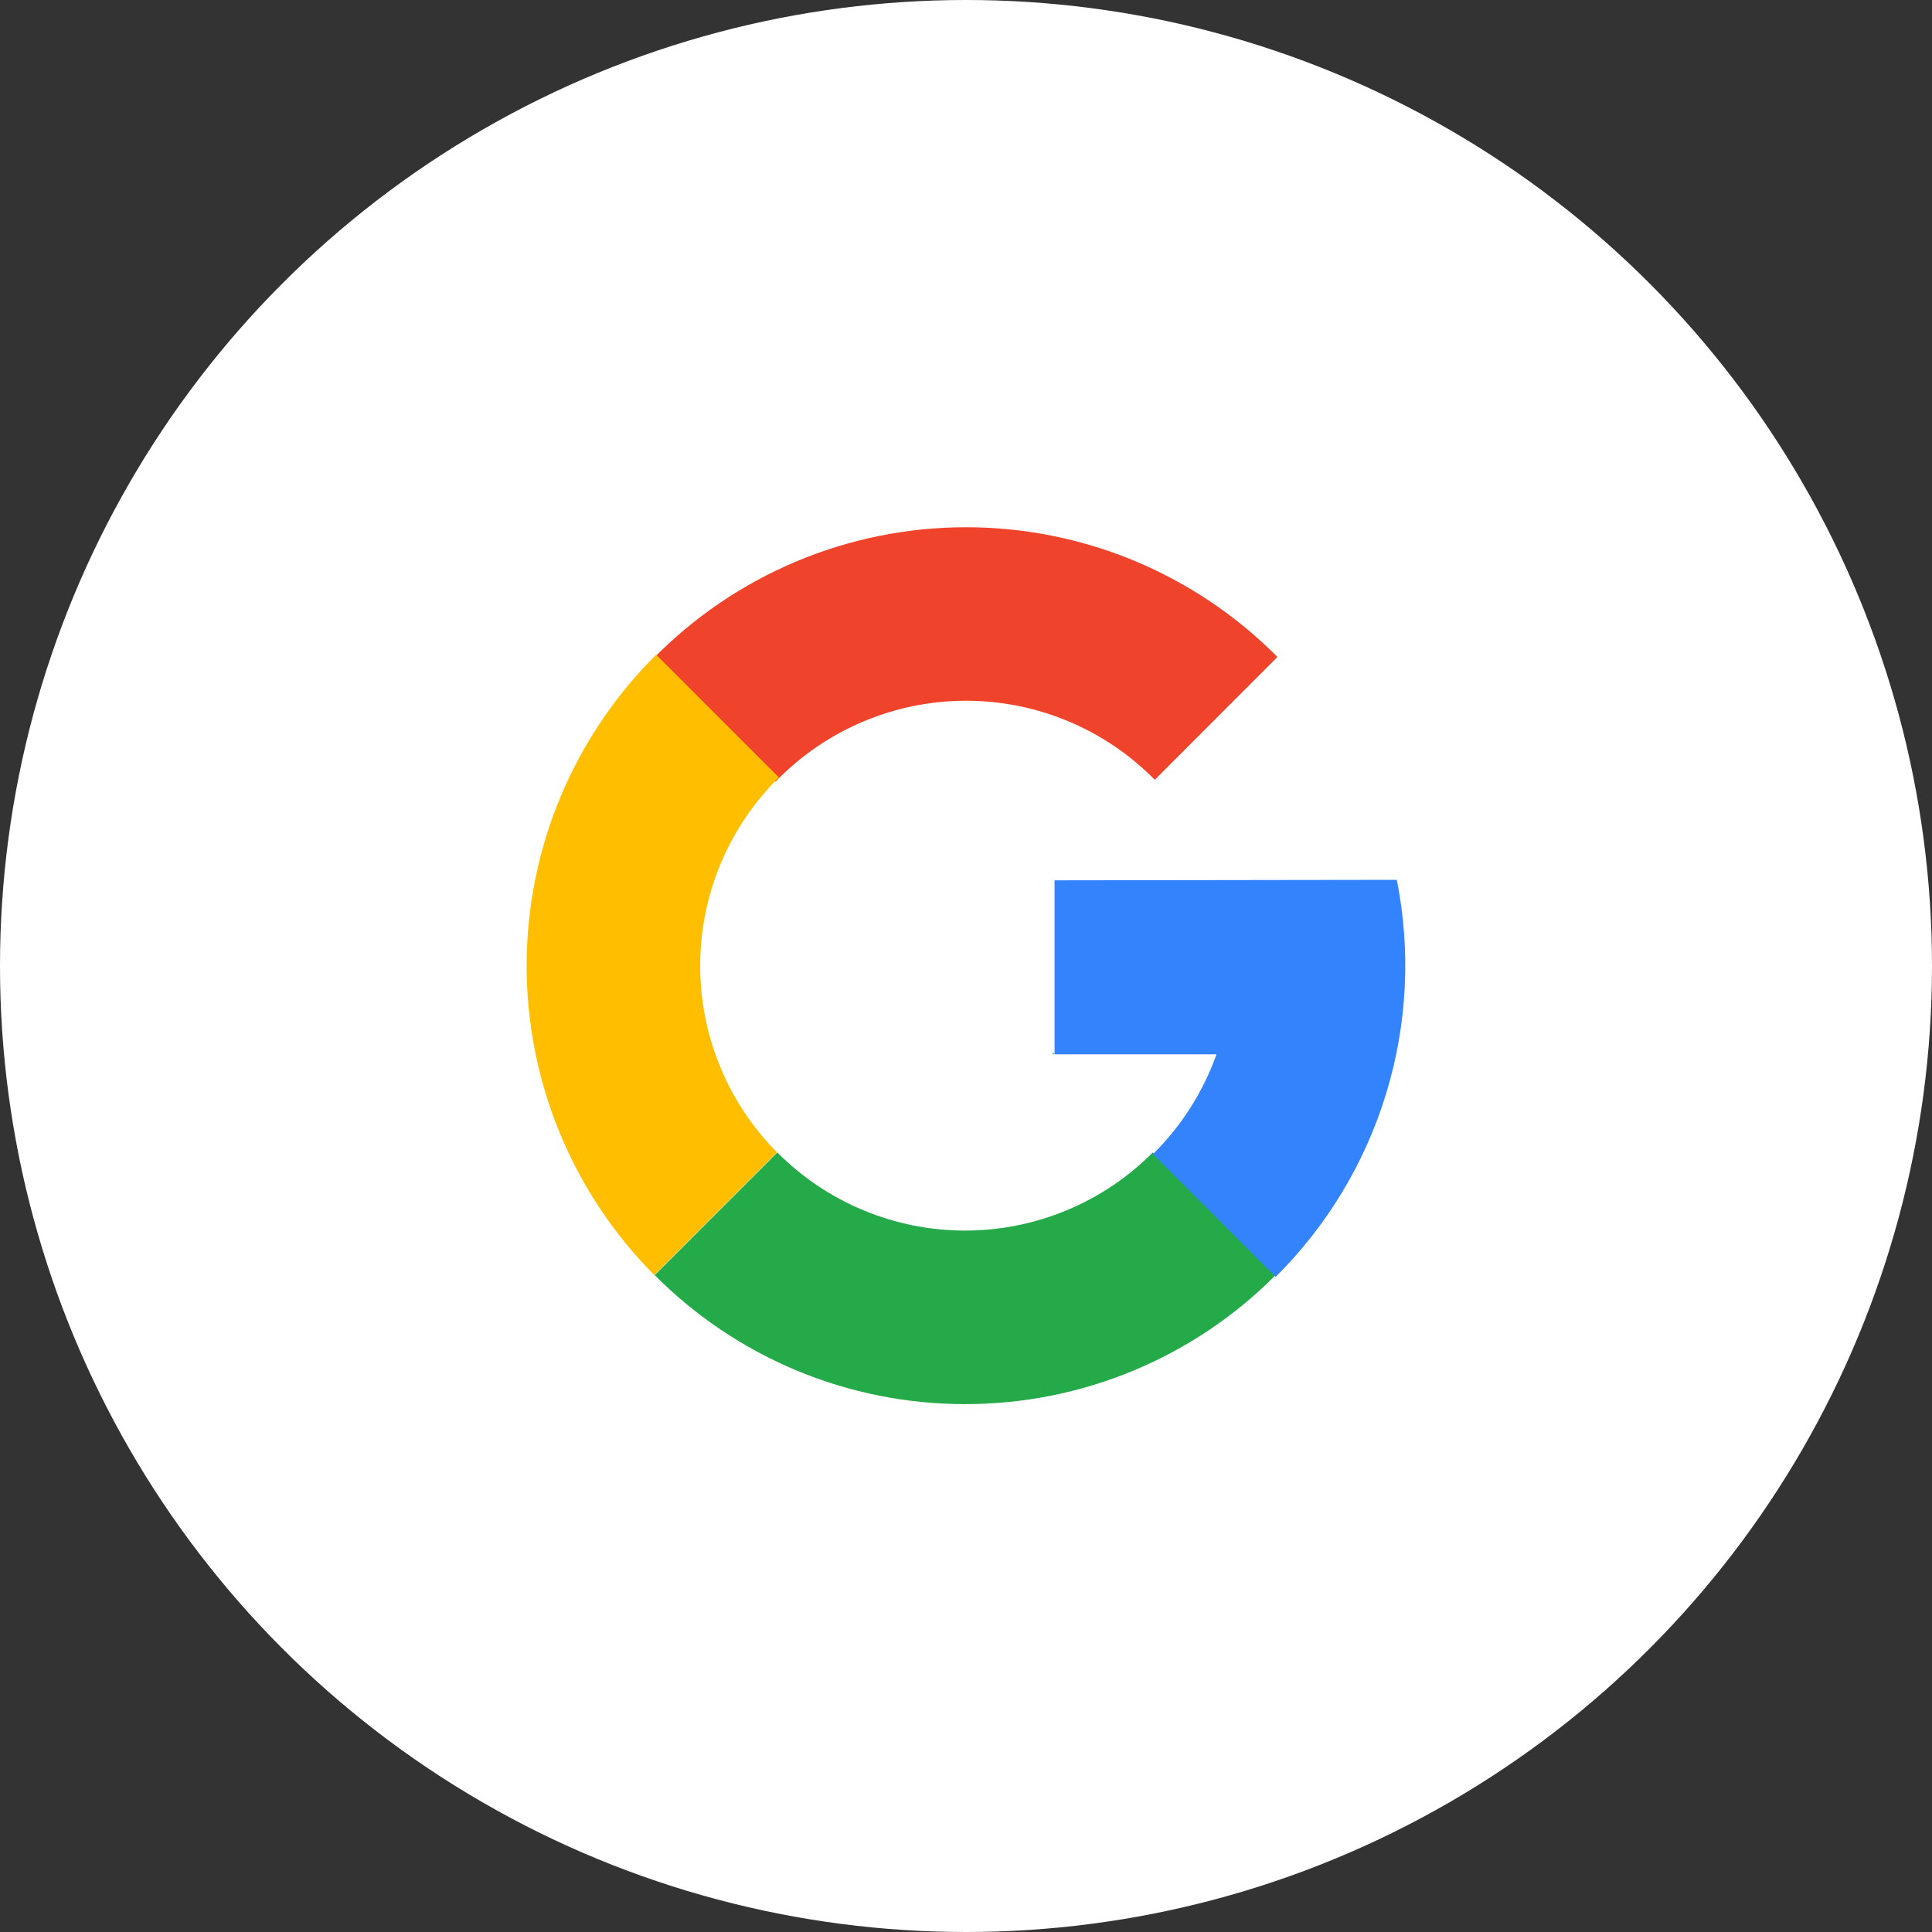
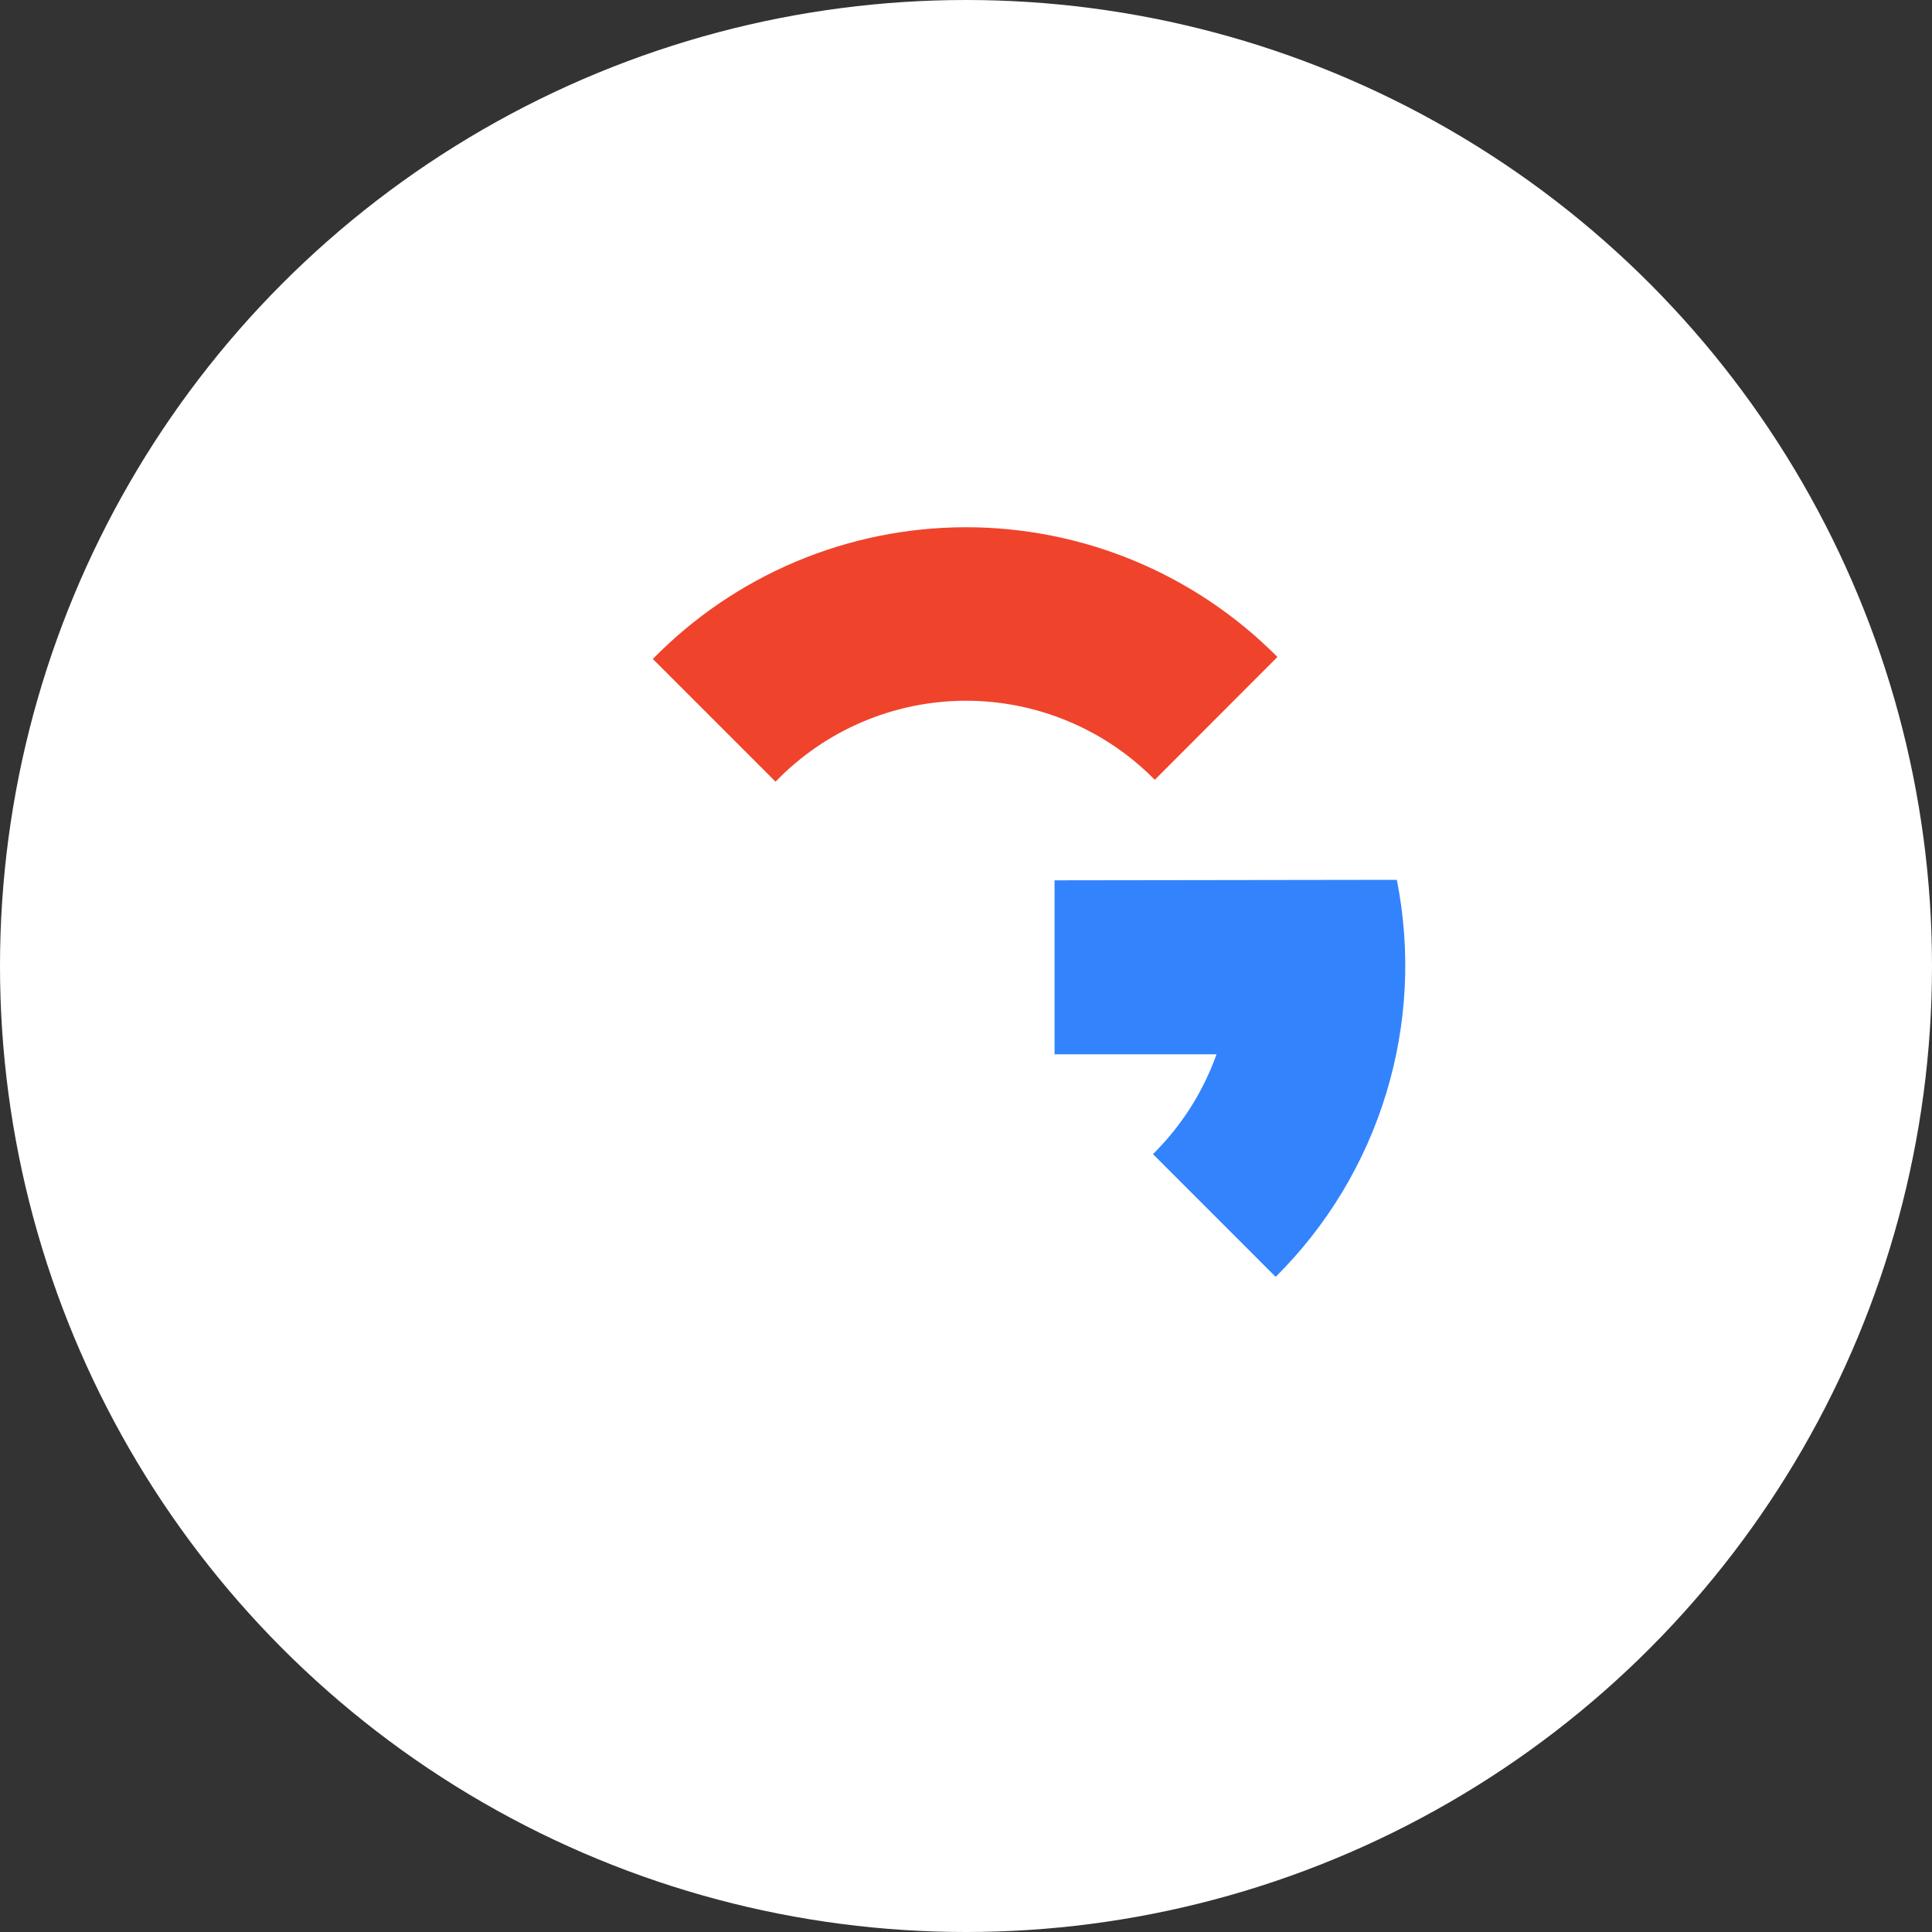
<svg xmlns="http://www.w3.org/2000/svg" width="60" height="60" viewBox="0 0 60 60" fill="none">
  <rect x="0" y="0" width="60" height="60" fill="#333333" stroke="none" />
  <circle cx="30" cy="30" r="30" fill="white" />
  <path d="M20.273 20.464L24.085 24.276C24.848 23.486 25.76 22.856 26.769 22.425C27.779 21.993 28.864 21.768 29.962 21.762C31.059 21.757 32.147 21.971 33.161 22.393C34.174 22.814 35.093 23.435 35.863 24.217L39.672 20.403C38.401 19.122 36.888 18.105 35.221 17.413C33.554 16.722 31.767 16.368 29.962 16.374C28.157 16.379 26.372 16.743 24.709 17.445C23.046 18.147 21.54 19.173 20.277 20.462L20.273 20.464Z" fill="#F0432C" />
-   <path d="M20.322 39.595L24.131 35.787C23.369 35.019 22.766 34.109 22.357 33.108C21.947 32.106 21.739 31.035 21.745 29.953C21.75 28.871 21.969 27.802 22.388 26.805C22.808 25.808 23.42 24.904 24.189 24.144L20.378 20.332C19.109 21.593 18.1 23.091 17.409 24.742C16.719 26.393 16.361 28.163 16.355 29.953C16.35 31.742 16.697 33.515 17.378 35.17C18.058 36.825 19.058 38.329 20.32 39.598L20.322 39.595Z" fill="#FFBF00" />
-   <path d="M32.695 32.686V32.742H32.752L32.695 32.686Z" fill="#24AA49" />
-   <path d="M29.971 43.606C31.762 43.608 33.537 43.256 35.192 42.569C36.846 41.882 38.349 40.875 39.612 39.604L35.801 35.791C35.037 36.56 34.128 37.17 33.128 37.586C32.127 38.002 31.054 38.217 29.971 38.217C28.887 38.217 27.814 38.002 26.814 37.586C25.813 37.17 24.905 36.56 24.141 35.791L20.332 39.6C21.595 40.871 23.097 41.879 24.751 42.567C26.405 43.254 28.179 43.608 29.971 43.606Z" fill="#24AA49" />
  <path d="M43.38 27.324L32.75 27.339V32.742H37.78C37.363 33.911 36.689 34.971 35.806 35.842L39.617 39.654C41.213 38.069 42.392 36.114 43.048 33.962C43.705 31.811 43.819 29.53 43.38 27.324Z" fill="#3384FC" />
</svg>